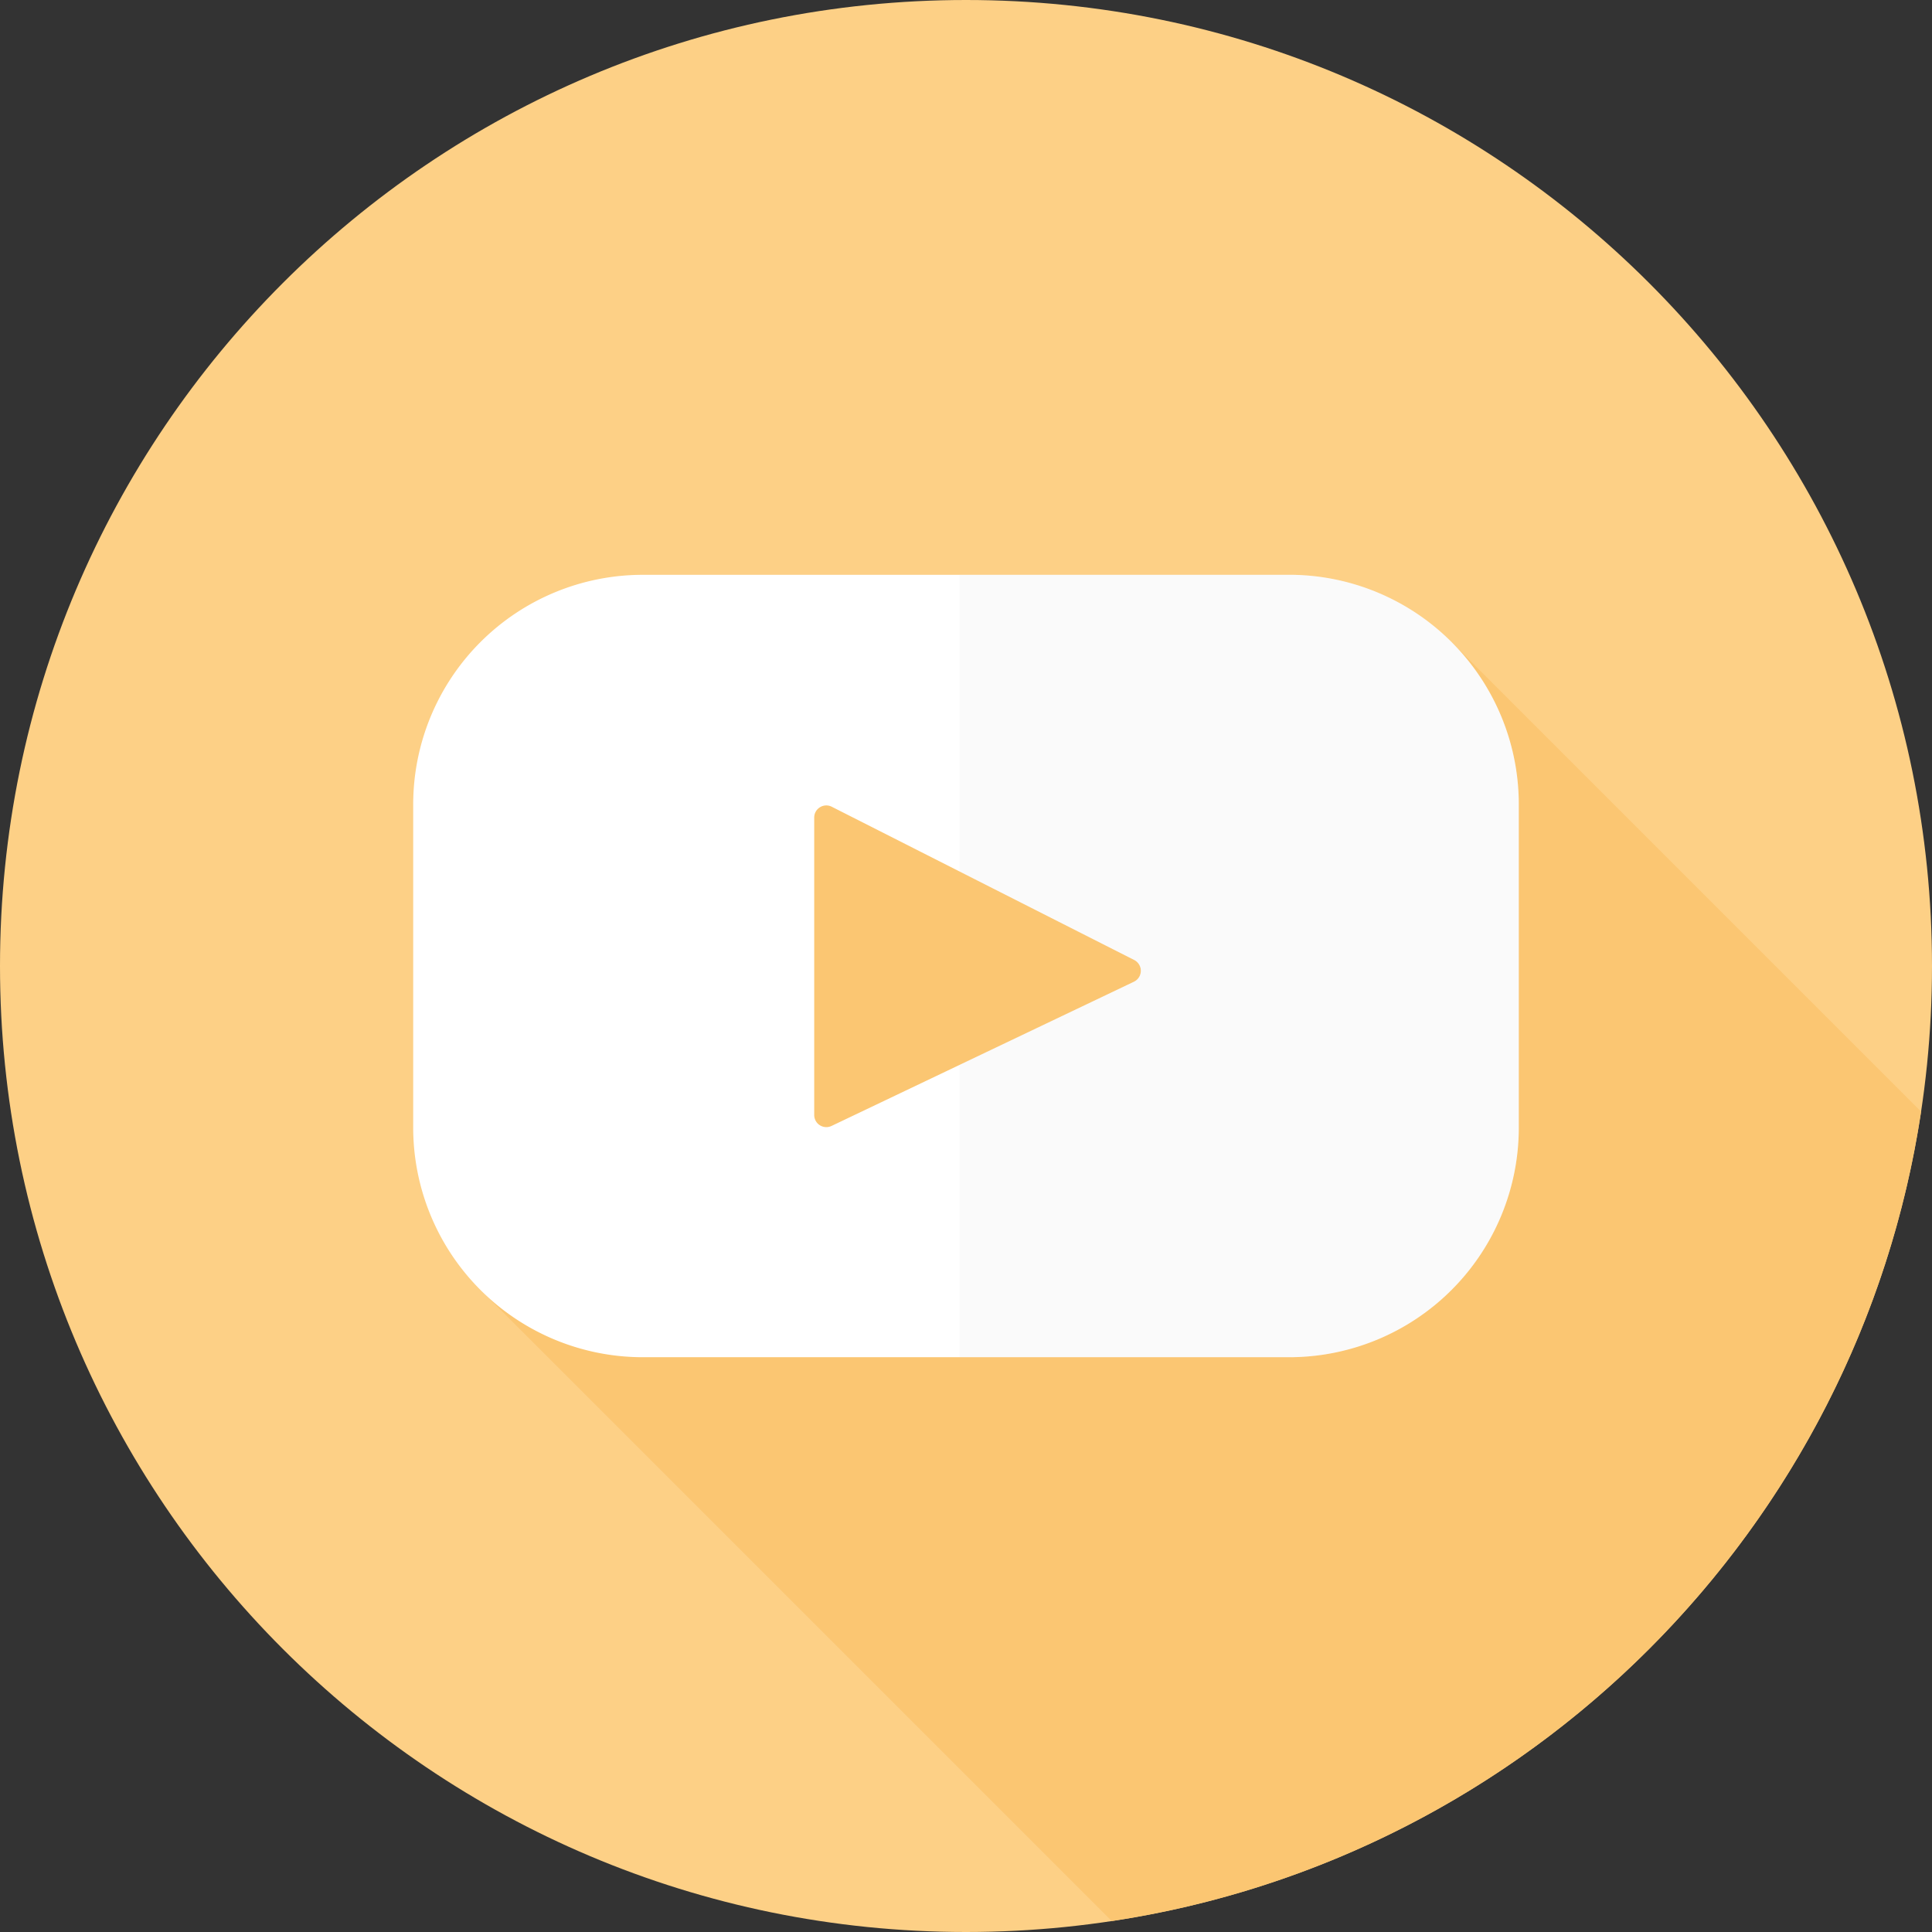
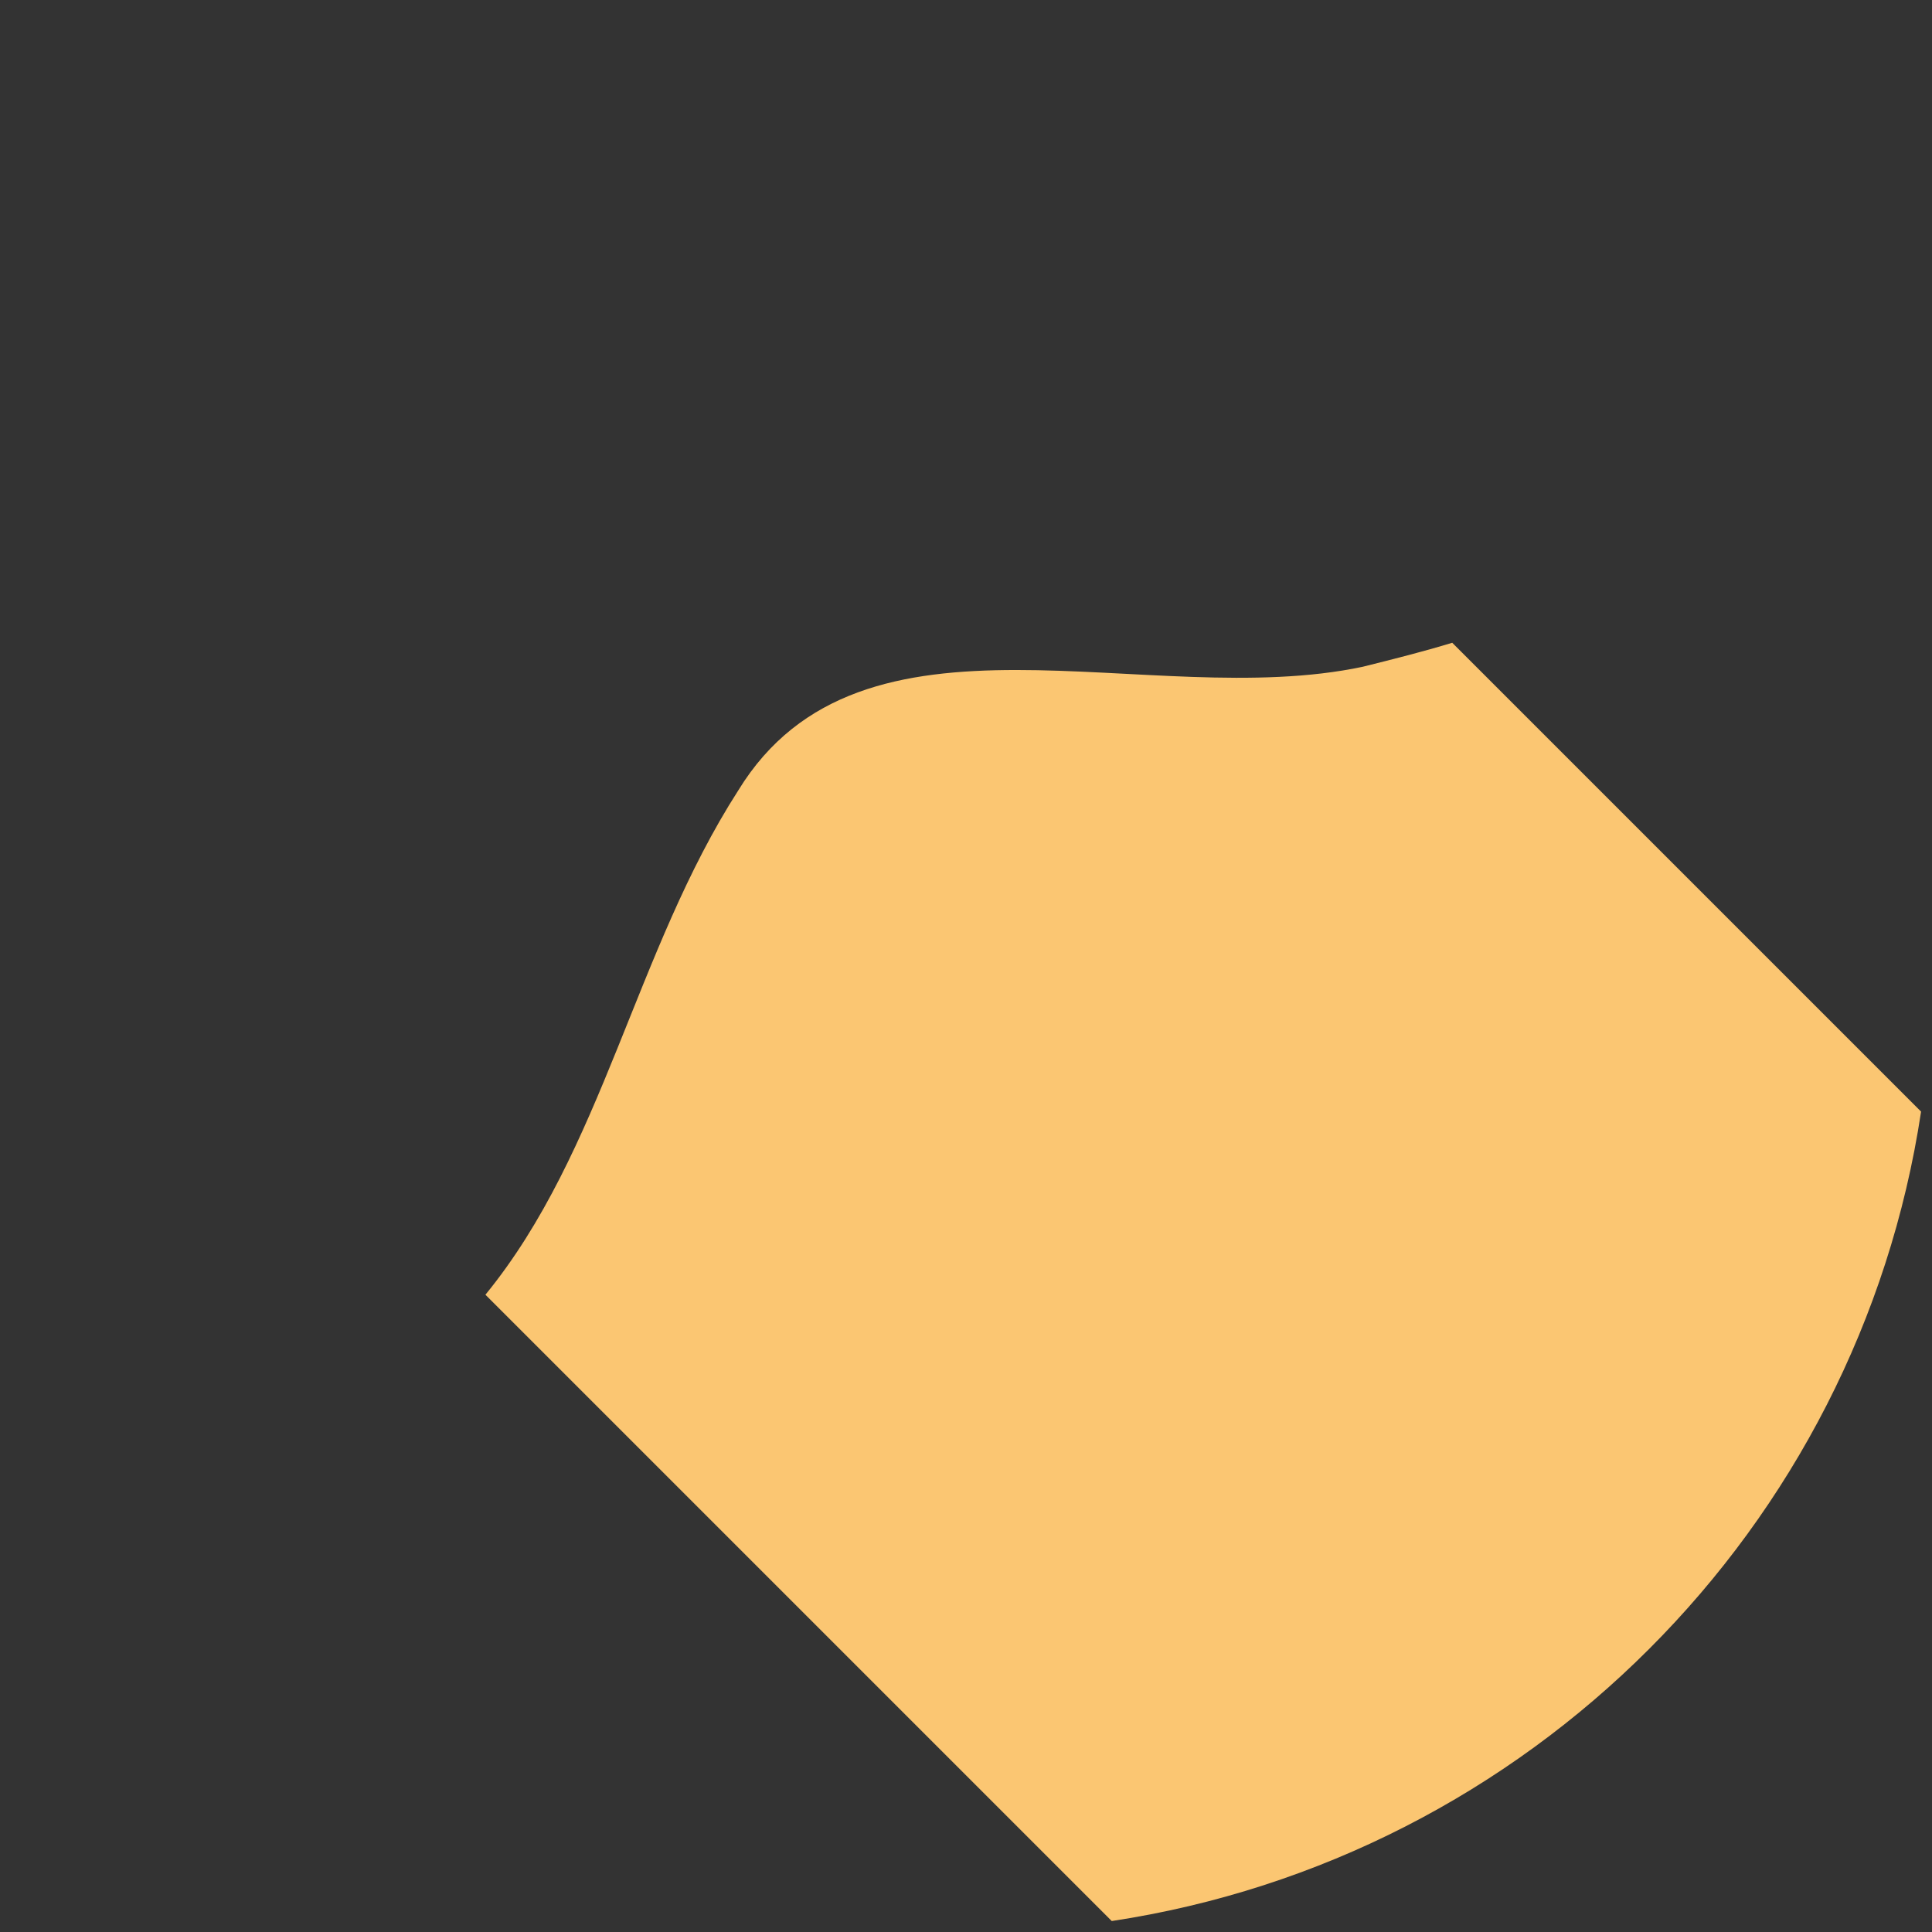
<svg xmlns="http://www.w3.org/2000/svg" width="55" height="55" fill="none">
  <rect width="100%" height="100%" fill="#333333" stroke="none" />
-   <path d="M27.5 55C42.688 55 55 42.688 55 27.5S42.688 0 27.5 0 0 12.312 0 27.5 12.312 55 27.5 55z" fill="#FDD086" />
  <path d="M41.342 18.298c-.825.252-1.685.468-2.546.683-6.11 1.296-14.26-2.222-17.778 3.519-2.934 4.564-3.86 10.276-7.199 14.358l17.83 17.83c11.867-1.796 21.246-11.175 23.04-23.043L41.342 18.298z" fill="#FBC672" />
-   <path d="M36.7 16.364H18.3a6.537 6.537 0 00-6.537 6.537V32.1a6.537 6.537 0 006.536 6.537h18.402a6.537 6.537 0 006.536-6.537v-9.2a6.537 6.537 0 00-6.536-6.537zm-4.42 11.584l-8.607 4.105a.345.345 0 01-.494-.312v-8.466c0-.258.272-.425.501-.308l8.607 4.361a.345.345 0 01-.007.62z" fill="#fff" />
-   <path d="M36.7 16.364h-9.385v8.444l4.972 2.52a.346.346 0 01-.007.62l-4.965 2.368v8.32H36.7a6.537 6.537 0 006.536-6.536v-9.2a6.537 6.537 0 00-6.536-6.537z" fill="#D1D1D1" fill-opacity=".1" />
</svg>